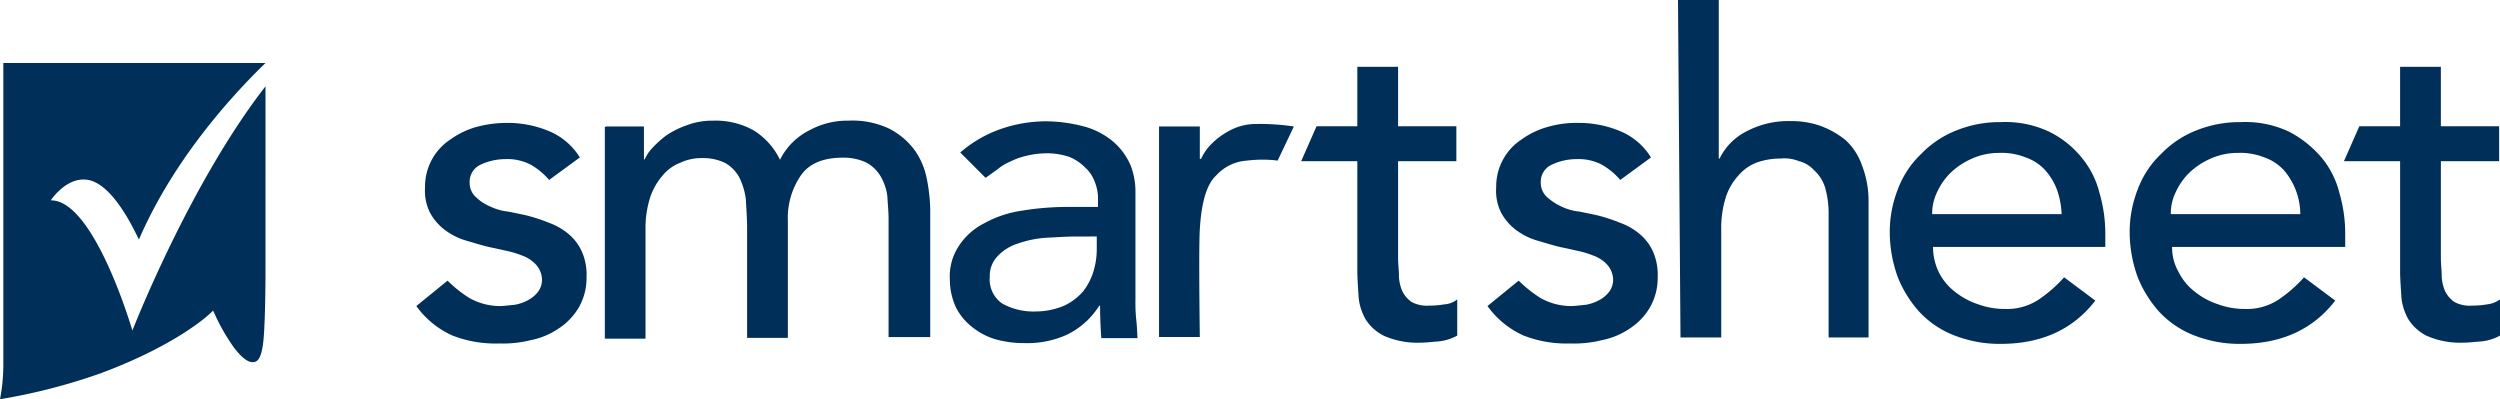
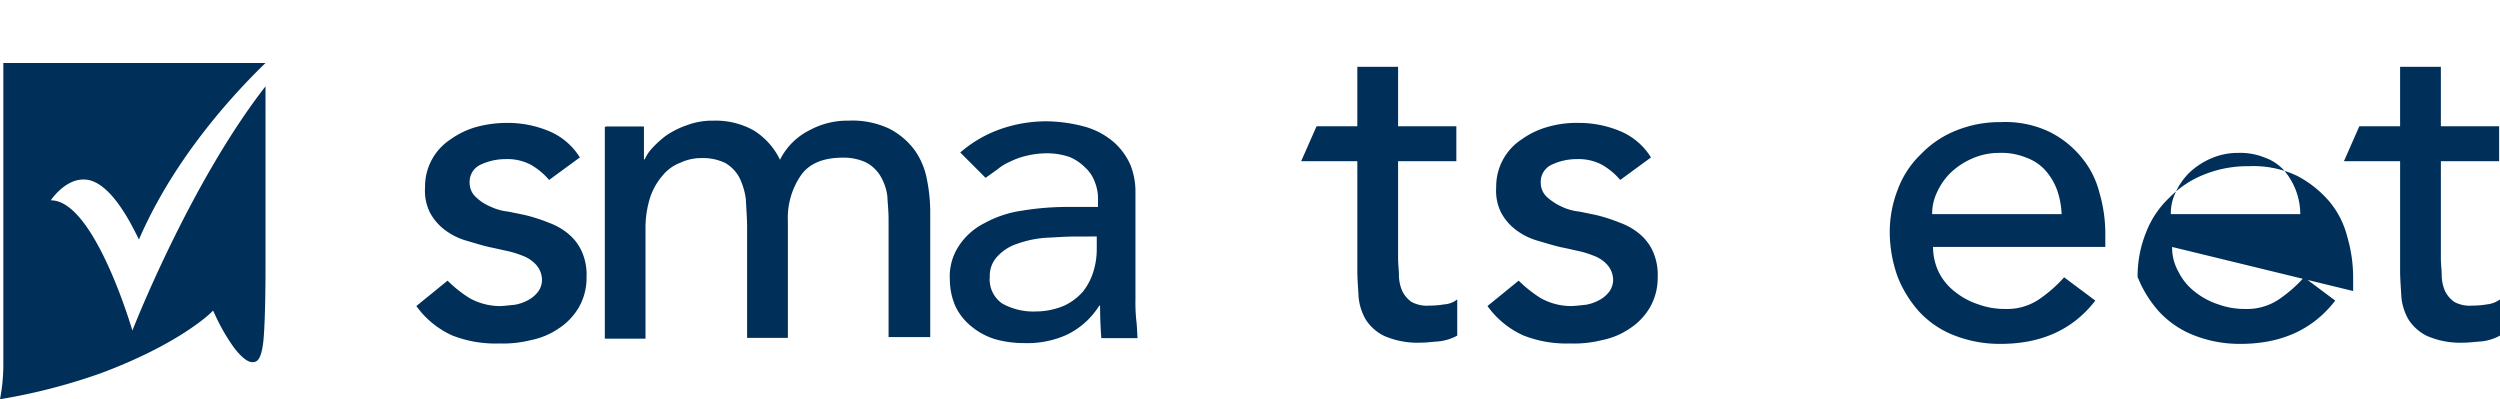
<svg xmlns="http://www.w3.org/2000/svg" width="400" height="63.877" viewBox="0 0 400 63.877">
  <g id="_176_smartsheet-vector-logo" data-name="176 smartsheet-vector-logo" transform="translate(-20.7 -273.9)">
    <path id="Path_4155" data-name="Path 4155" d="M141.838,312.421a11.194,11.194,0,0,0-2.863-2.4,8.013,8.013,0,0,0-4.128-.932,9.322,9.322,0,0,0-4.061.932,3,3,0,0,0-1.664,2.8,3.1,3.1,0,0,0,1.065,2.4,7.358,7.358,0,0,0,2.264,1.465,8.761,8.761,0,0,0,2.863.8l2.6.533a27,27,0,0,1,3.928,1.265,10.321,10.321,0,0,1,3.2,1.864,7.853,7.853,0,0,1,2.064,2.8A9.2,9.2,0,0,1,147.83,328a9.462,9.462,0,0,1-1.265,4.86,10.172,10.172,0,0,1-3.2,3.329,12.007,12.007,0,0,1-4.461,1.864,18.428,18.428,0,0,1-5.06.533,18.92,18.92,0,0,1-7.456-1.265,14.253,14.253,0,0,1-5.792-4.727l4.993-4.061a20.367,20.367,0,0,0,3.529,2.8,10.05,10.05,0,0,0,4.727,1.265c.8,0,1.664-.133,2.463-.2a7.08,7.08,0,0,0,2.264-.8,4.924,4.924,0,0,0,1.531-1.332,3.263,3.263,0,0,0,.6-1.864,3.745,3.745,0,0,0-.932-2.4,5.551,5.551,0,0,0-2.2-1.465,15.569,15.569,0,0,0-2.663-.8c-.932-.2-1.731-.4-2.463-.533-1.465-.333-2.663-.732-4.061-1.132a10.591,10.591,0,0,1-3.329-1.731,8.627,8.627,0,0,1-2.264-2.663,7.812,7.812,0,0,1-.8-4.061,9,9,0,0,1,4.128-7.723,13.207,13.207,0,0,1,4.261-2,18.777,18.777,0,0,1,4.727-.6,17.081,17.081,0,0,1,6.591,1.265,10.572,10.572,0,0,1,5.06,4.261Z" transform="translate(-33.281 -9.729)" fill="#003059" />
    <path id="Path_4156" data-name="Path 4156" d="M165.933,303.721h6.125v5.259h.133a5.985,5.985,0,0,1,1.132-1.731,16.284,16.284,0,0,1,2.264-2.064,14.153,14.153,0,0,1,3.329-1.664,11.483,11.483,0,0,1,4.261-.732,12.44,12.44,0,0,1,6.391,1.531,11.23,11.23,0,0,1,4.261,4.727,10.48,10.48,0,0,1,4.727-4.727,12.555,12.555,0,0,1,6.192-1.531,13.788,13.788,0,0,1,6.524,1.265,11.686,11.686,0,0,1,4.061,3.4,11.806,11.806,0,0,1,2,4.727,26.528,26.528,0,0,1,.533,5.592v19.64H211.2V318.567c0-1.265-.133-2.463-.2-3.728a8.312,8.312,0,0,0-1.065-3.129,5.978,5.978,0,0,0-2.264-2.2,8.466,8.466,0,0,0-3.795-.8c-3.129,0-5.393.932-6.724,2.863a12.03,12.03,0,0,0-2.064,7.323v18.641h-6.524V319.832c0-1.465-.133-3-.2-4.461a10.838,10.838,0,0,0-1.065-3.529,5.978,5.978,0,0,0-2.2-2.264,8.105,8.105,0,0,0-3.795-.8,7.817,7.817,0,0,0-3.4.732,6.741,6.741,0,0,0-2.863,2.064,10.31,10.31,0,0,0-2,3.529,16.206,16.206,0,0,0-.732,4.993v17.576H165.8V303.787h.133Z" transform="translate(-48.328 -9.583)" fill="#003059" />
    <path id="Path_4157" data-name="Path 4157" d="M250.254,307.893a19.9,19.9,0,0,1,6.391-3.728A22.484,22.484,0,0,1,263.9,302.9a24.519,24.519,0,0,1,6.524.932,12.194,12.194,0,0,1,4.461,2.463,10.577,10.577,0,0,1,2.6,3.6,11.533,11.533,0,0,1,.8,4.261v17.243a27.276,27.276,0,0,0,.133,3.329c.133,1.065.133,2,.2,2.863h-5.792q-.2-2.5-.2-5.193h-.133a12.576,12.576,0,0,1-5.193,4.66,15.386,15.386,0,0,1-6.857,1.332,16.887,16.887,0,0,1-4.527-.6,10.967,10.967,0,0,1-3.795-2,9.325,9.325,0,0,1-2.6-3.2,10.757,10.757,0,0,1-.932-4.327,8.8,8.8,0,0,1,1.465-5.459,10.548,10.548,0,0,1,4.061-3.6,17.686,17.686,0,0,1,5.992-2,44.672,44.672,0,0,1,7.323-.6h4.86V315.15a6.962,6.962,0,0,0-.533-2.6,5.7,5.7,0,0,0-1.531-2.264,7.673,7.673,0,0,0-2.463-1.664,11.01,11.01,0,0,0-3.6-.6,14.22,14.22,0,0,0-3.329.4,12.09,12.09,0,0,0-2.6.932,8.187,8.187,0,0,0-2.064,1.265l-1.864,1.332Zm18.375,13.448c-1.531,0-3.2.133-4.727.2a17.183,17.183,0,0,0-4.461.932,7.486,7.486,0,0,0-3.2,2,4.517,4.517,0,0,0-1.265,3.329,4.667,4.667,0,0,0,2,4.261,10.238,10.238,0,0,0,5.393,1.265,11.719,11.719,0,0,0,4.527-.932,9.146,9.146,0,0,0,3-2.264,9.775,9.775,0,0,0,1.664-3.2,12.033,12.033,0,0,0,.533-3.4v-2.2Z" transform="translate(-75.912 -9.595)" fill="#003059" />
    <path id="Path_4158" data-name="Path 4158" d="M398.838,312.421a11.194,11.194,0,0,0-2.863-2.4,8.013,8.013,0,0,0-4.128-.932,9.322,9.322,0,0,0-4.061.932,3,3,0,0,0-1.664,2.8,3.1,3.1,0,0,0,1.065,2.4,9.372,9.372,0,0,0,2.264,1.465,8.761,8.761,0,0,0,2.863.8l2.6.533a27,27,0,0,1,3.928,1.265,10.321,10.321,0,0,1,3.2,1.864,7.853,7.853,0,0,1,2.064,2.8A9.2,9.2,0,0,1,404.83,328a9.462,9.462,0,0,1-1.265,4.86,10.173,10.173,0,0,1-3.2,3.329,12.007,12.007,0,0,1-4.461,1.864,18.428,18.428,0,0,1-5.06.533,18.92,18.92,0,0,1-7.456-1.265,14.253,14.253,0,0,1-5.792-4.727l4.993-4.061a20.37,20.37,0,0,0,3.529,2.8,10.05,10.05,0,0,0,4.727,1.265c.8,0,1.664-.133,2.463-.2a7.08,7.08,0,0,0,2.264-.8,4.924,4.924,0,0,0,1.531-1.332,3.263,3.263,0,0,0,.6-1.864,3.745,3.745,0,0,0-.932-2.4,5.551,5.551,0,0,0-2.2-1.465,15.568,15.568,0,0,0-2.663-.8c-.932-.2-1.731-.4-2.463-.533-1.465-.333-2.663-.732-4.061-1.132a10.591,10.591,0,0,1-3.329-1.731,8.627,8.627,0,0,1-2.264-2.663,7.812,7.812,0,0,1-.8-4.061,9,9,0,0,1,4.128-7.723,13.207,13.207,0,0,1,4.261-2,16.453,16.453,0,0,1,4.727-.6,17.081,17.081,0,0,1,6.591,1.265,10.572,10.572,0,0,1,5.06,4.261Z" transform="translate(-118.9 -9.729)" fill="#003059" />
-     <path id="Path_4159" data-name="Path 4159" d="M423.3,273.9h6.524v25.365h.133a9.574,9.574,0,0,1,4.261-4.327,14.333,14.333,0,0,1,7.057-1.664,14.051,14.051,0,0,1,4.727.732,14.381,14.381,0,0,1,4.061,2.264,9.831,9.831,0,0,1,2.663,4.061,15.671,15.671,0,0,1,1.065,5.792v21.77H447.4V307.854a14.638,14.638,0,0,0-.6-4.061,6.184,6.184,0,0,0-1.731-2.663,4.992,4.992,0,0,0-2.463-1.465,6.235,6.235,0,0,0-2.863-.4,11.515,11.515,0,0,0-3.728.6,7.149,7.149,0,0,0-3,2.064,9.485,9.485,0,0,0-2.064,3.529,16.336,16.336,0,0,0-.732,5.06v17.376H423.7Z" transform="translate(-134.121)" fill="#003059" />
    <path id="Path_4160" data-name="Path 4160" d="M481.024,323.063a9.322,9.322,0,0,0,.932,4.061,9.1,9.1,0,0,0,2.6,3.129,11.9,11.9,0,0,0,3.728,2,12.323,12.323,0,0,0,4.327.732,9.116,9.116,0,0,0,5.259-1.465,21.643,21.643,0,0,0,4.128-3.6l4.993,3.728c-3.6,4.66-8.655,6.924-15.179,6.924a19.806,19.806,0,0,1-7.323-1.332,15.017,15.017,0,0,1-5.592-3.728,18.419,18.419,0,0,1-3.529-5.659A21.308,21.308,0,0,1,474.1,320.8a18.693,18.693,0,0,1,1.332-7.057,15.018,15.018,0,0,1,3.728-5.592,15.862,15.862,0,0,1,5.592-3.728,18.55,18.55,0,0,1,7.124-1.332,16.386,16.386,0,0,1,7.723,1.531,15.508,15.508,0,0,1,5.193,4.128,14.252,14.252,0,0,1,2.863,5.659,23.192,23.192,0,0,1,.932,6.391v2.264ZM501.6,317.87a13.22,13.22,0,0,0-.732-3.928A10.011,10.011,0,0,0,499,310.813a7.577,7.577,0,0,0-3.129-2.064,10.4,10.4,0,0,0-4.327-.732,10.521,10.521,0,0,0-4.327.932,11.652,11.652,0,0,0-3.4,2.264,10.532,10.532,0,0,0-2.2,3.2,7.818,7.818,0,0,0-.732,3.4H501.6Z" transform="translate(-151.039 -9.652)" fill="#003059" />
-     <path id="Path_4161" data-name="Path 4161" d="M538.391,323.063a7.884,7.884,0,0,0,1.065,4.061,9.094,9.094,0,0,0,2.6,3.129,11.9,11.9,0,0,0,3.728,2,12.323,12.323,0,0,0,4.327.732,9.116,9.116,0,0,0,5.26-1.465,21.644,21.644,0,0,0,4.128-3.6l4.993,3.728c-3.6,4.66-8.655,6.924-15.179,6.924a19.806,19.806,0,0,1-7.323-1.332,15.018,15.018,0,0,1-5.592-3.728,18.421,18.421,0,0,1-3.529-5.659A21.309,21.309,0,0,1,531.6,320.8a18.692,18.692,0,0,1,1.332-7.057,15.018,15.018,0,0,1,3.728-5.592,15.862,15.862,0,0,1,5.592-3.728,18.55,18.55,0,0,1,7.124-1.332,16.386,16.386,0,0,1,7.723,1.531,17.364,17.364,0,0,1,5.193,4.128,14.252,14.252,0,0,1,2.863,5.659,23.192,23.192,0,0,1,.932,6.391v2.264ZM558.9,317.87a10.877,10.877,0,0,0-2.6-7.057,7.577,7.577,0,0,0-3.129-2.064,10.4,10.4,0,0,0-4.327-.732,10.52,10.52,0,0,0-4.327.932,11.652,11.652,0,0,0-3.4,2.264,10.532,10.532,0,0,0-2.2,3.2,7.621,7.621,0,0,0-.732,3.4H558.9Z" transform="translate(-170.153 -9.652)" fill="#003059" />
-     <path id="Path_4162" data-name="Path 4162" d="M320.371,304a35.779,35.779,0,0,0-5.992-.4,8.924,8.924,0,0,0-4.66,1.265,11.424,11.424,0,0,0-2.463,1.864,7.877,7.877,0,0,0-1.731,2.463h-.2V304H298.8v33.687h6.524s-.2-13.981,0-17.243c.2-3.329.8-6.924,2.6-8.588a7.279,7.279,0,0,1,4.993-2.4,19.779,19.779,0,0,1,4.86,0Z" transform="translate(-92.653 -9.862)" fill="#003059" />
+     <path id="Path_4161" data-name="Path 4161" d="M538.391,323.063a7.884,7.884,0,0,0,1.065,4.061,9.094,9.094,0,0,0,2.6,3.129,11.9,11.9,0,0,0,3.728,2,12.323,12.323,0,0,0,4.327.732,9.116,9.116,0,0,0,5.26-1.465,21.644,21.644,0,0,0,4.128-3.6l4.993,3.728c-3.6,4.66-8.655,6.924-15.179,6.924a19.806,19.806,0,0,1-7.323-1.332,15.018,15.018,0,0,1-5.592-3.728,18.421,18.421,0,0,1-3.529-5.659a18.692,18.692,0,0,1,1.332-7.057,15.018,15.018,0,0,1,3.728-5.592,15.862,15.862,0,0,1,5.592-3.728,18.55,18.55,0,0,1,7.124-1.332,16.386,16.386,0,0,1,7.723,1.531,17.364,17.364,0,0,1,5.193,4.128,14.252,14.252,0,0,1,2.863,5.659,23.192,23.192,0,0,1,.932,6.391v2.264ZM558.9,317.87a10.877,10.877,0,0,0-2.6-7.057,7.577,7.577,0,0,0-3.129-2.064,10.4,10.4,0,0,0-4.327-.732,10.52,10.52,0,0,0-4.327.932,11.652,11.652,0,0,0-3.4,2.264,10.532,10.532,0,0,0-2.2,3.2,7.621,7.621,0,0,0-.732,3.4H558.9Z" transform="translate(-170.153 -9.652)" fill="#003059" />
    <path id="Path_4163" data-name="Path 4163" d="M355.8,327.815a13.968,13.968,0,0,1-2.4.2,5.175,5.175,0,0,1-2.863-.6,4.636,4.636,0,0,1-1.465-1.731,6.565,6.565,0,0,1-.533-2.463c0-.932-.133-1.864-.133-2.8V304.913h9.321V299.32h-9.321V289.8h-6.524v9.52h-6.524l-2.463,5.592h8.988v17.576c0,1.332.133,2.8.2,4.128a8.789,8.789,0,0,0,1.132,3.6,7.264,7.264,0,0,0,3,2.663,13.372,13.372,0,0,0,5.792,1.065c.932,0,1.864-.133,2.863-.2a7.873,7.873,0,0,0,3-.932v-5.792A3.651,3.651,0,0,1,355.8,327.815Z" transform="translate(-104.011 -5.217)" fill="#003059" />
    <path id="Path_4164" data-name="Path 4164" d="M606,327.815a13.968,13.968,0,0,1-2.4.2,5.175,5.175,0,0,1-2.863-.6,4.636,4.636,0,0,1-1.465-1.731,6.565,6.565,0,0,1-.533-2.463c0-.932-.133-1.864-.133-2.8V304.913h9.321V299.32h-9.321V289.8h-6.524v9.52h-6.524l-2.463,5.592h8.988v17.576c0,1.332.133,2.8.2,4.128a8.788,8.788,0,0,0,1.132,3.6,7.263,7.263,0,0,0,3,2.663,13.372,13.372,0,0,0,5.792,1.065c.932,0,1.864-.133,2.863-.2a7.874,7.874,0,0,0,3-.932v-5.792A4.338,4.338,0,0,1,606,327.815Z" transform="translate(-187.366 -5.217)" fill="#003059" />
    <path id="Path_4165" data-name="Path 4165" d="M28.822,310.87s2.2-3.329,5.193-3.329c4.527-.133,8.255,8.389,8.921,9.587C48,305.411,56.385,295.491,63.175,288.9H21.233v48.4a29.038,29.038,0,0,1-.533,5.393,94.594,94.594,0,0,0,16.045-4.128c12.716-4.727,17.709-9.72,17.709-9.72l.333-.333.2.4a31.1,31.1,0,0,0,3.2,5.592c1.731,2.2,2.663,2.4,3.329,2.2.732-.2,1.132-1.465,1.332-3.4.2-2,.333-6.325.333-11.717V292.628c-12.183,15.645-21.3,39.08-21.3,39.08S35.813,310.8,28.822,310.87Z" transform="translate(0 -4.916)" fill="#003059" />
  </g>
</svg>